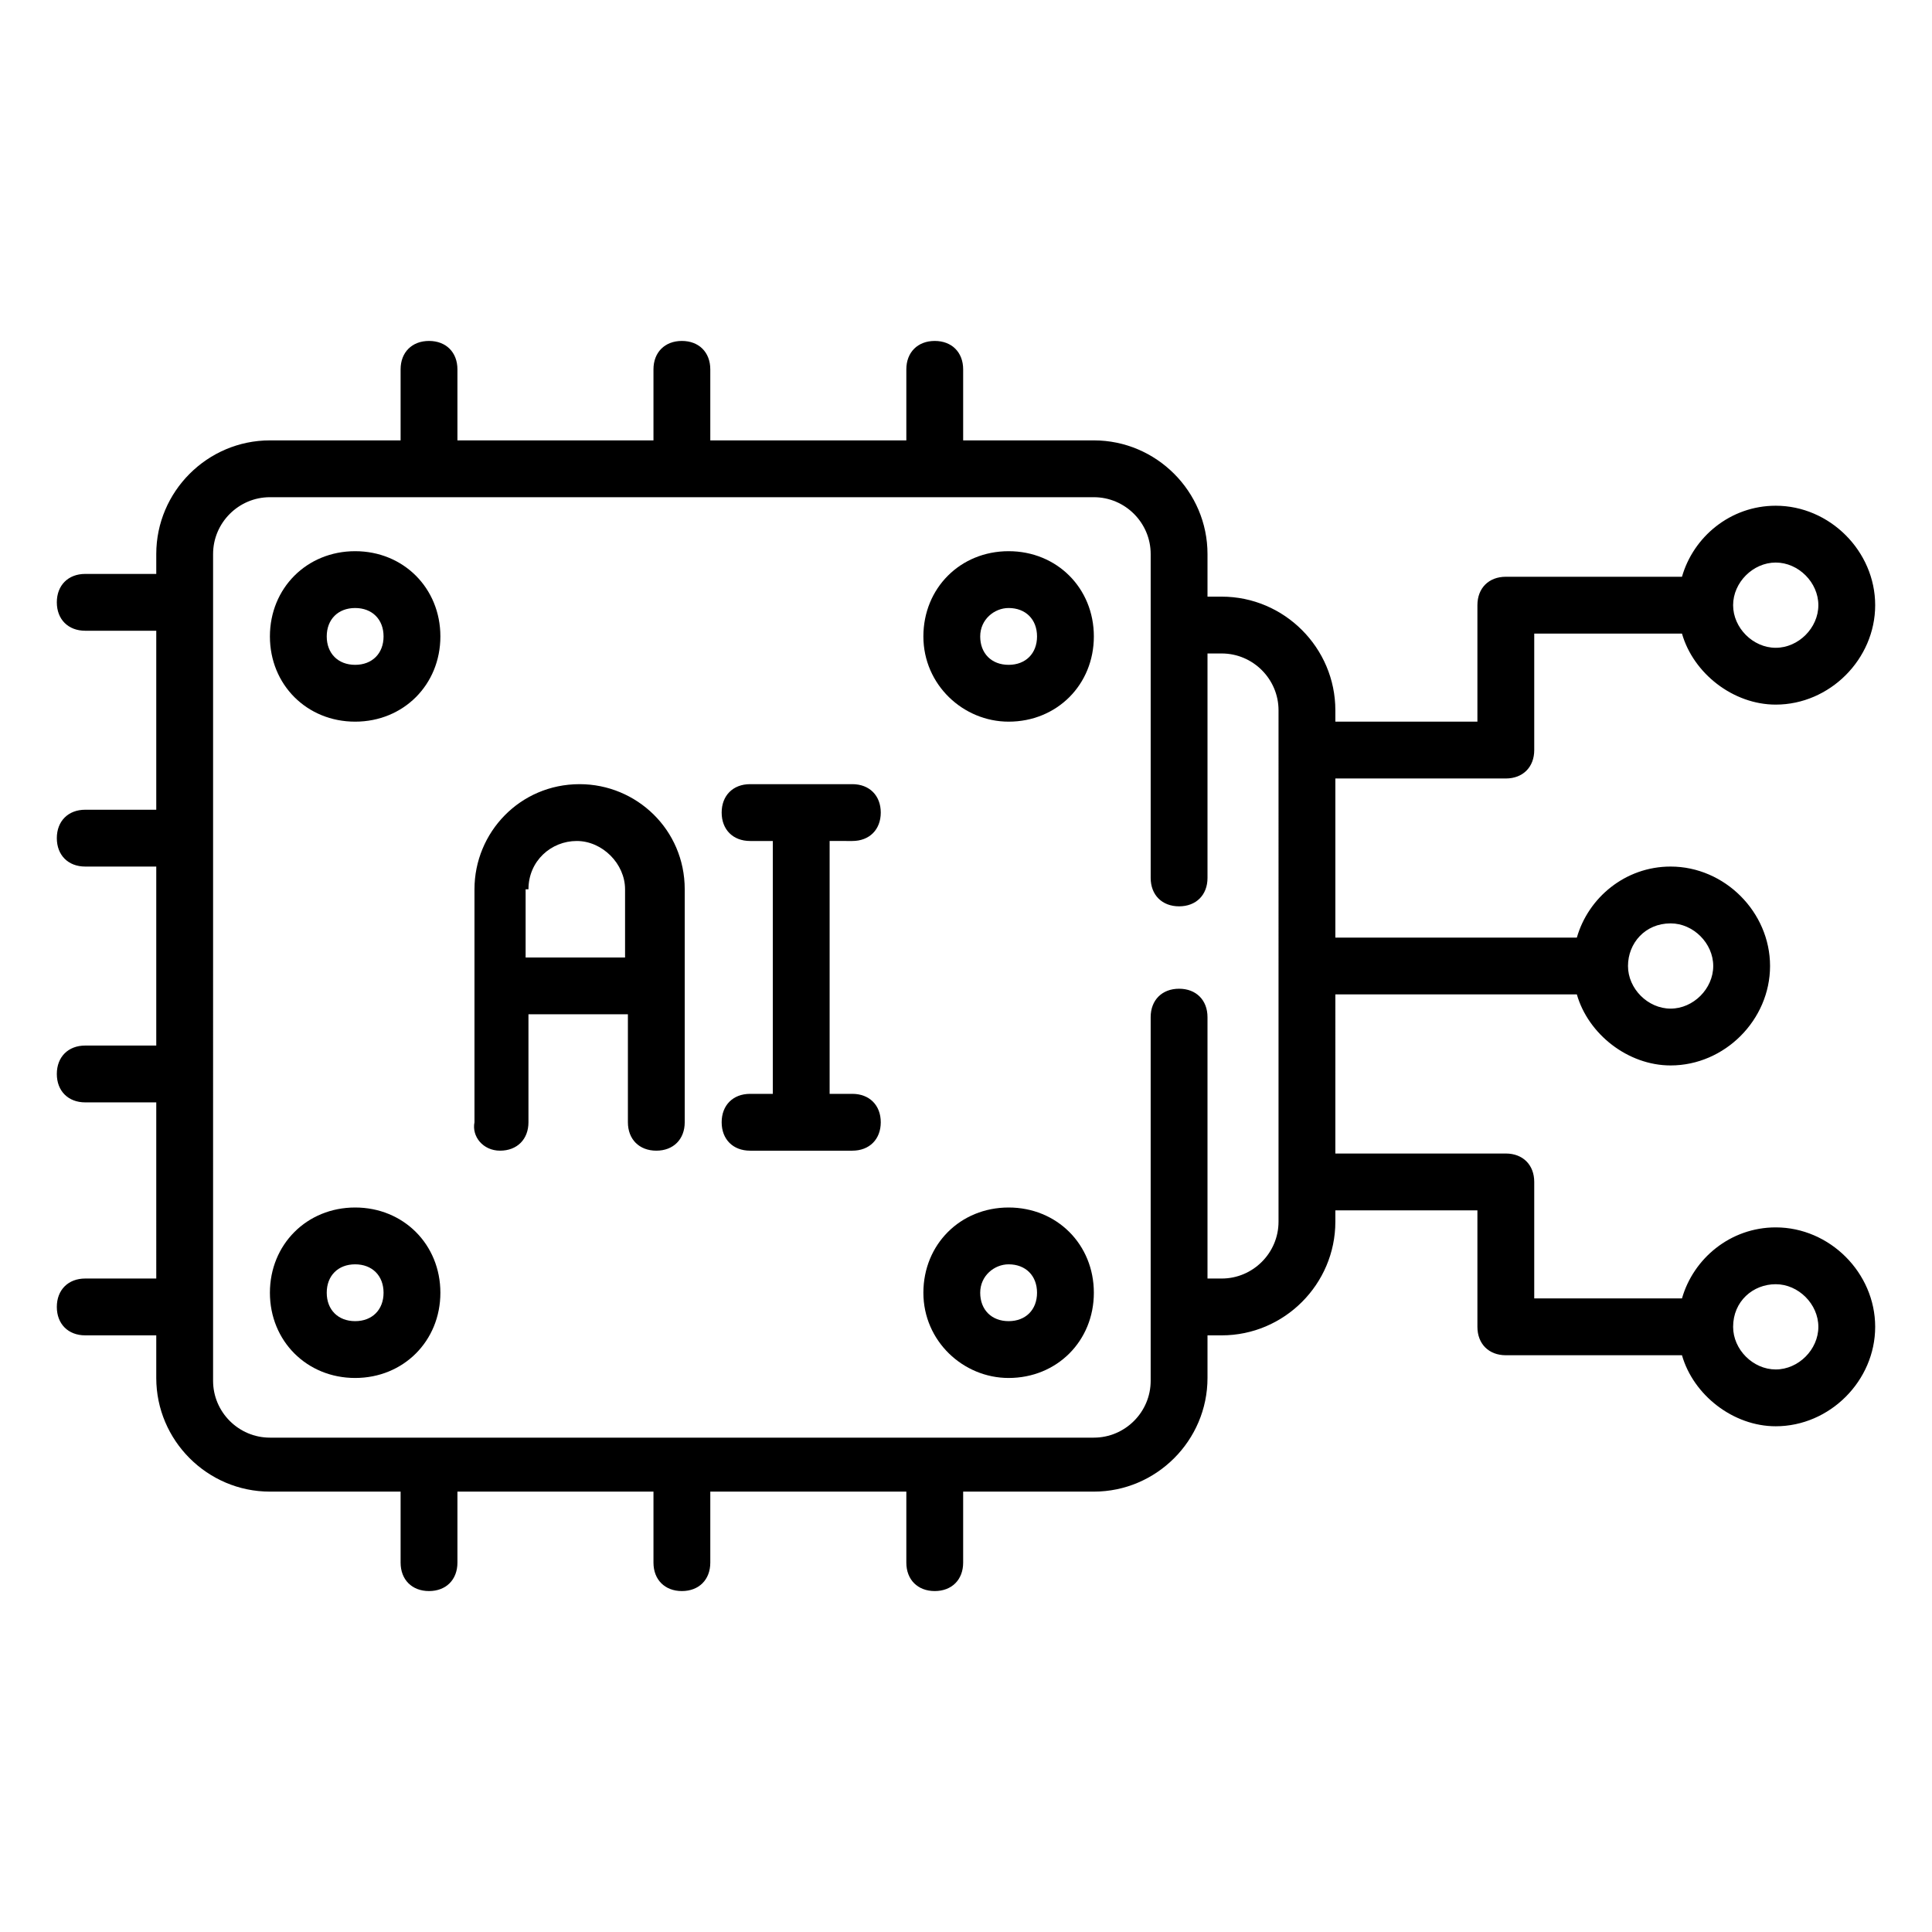
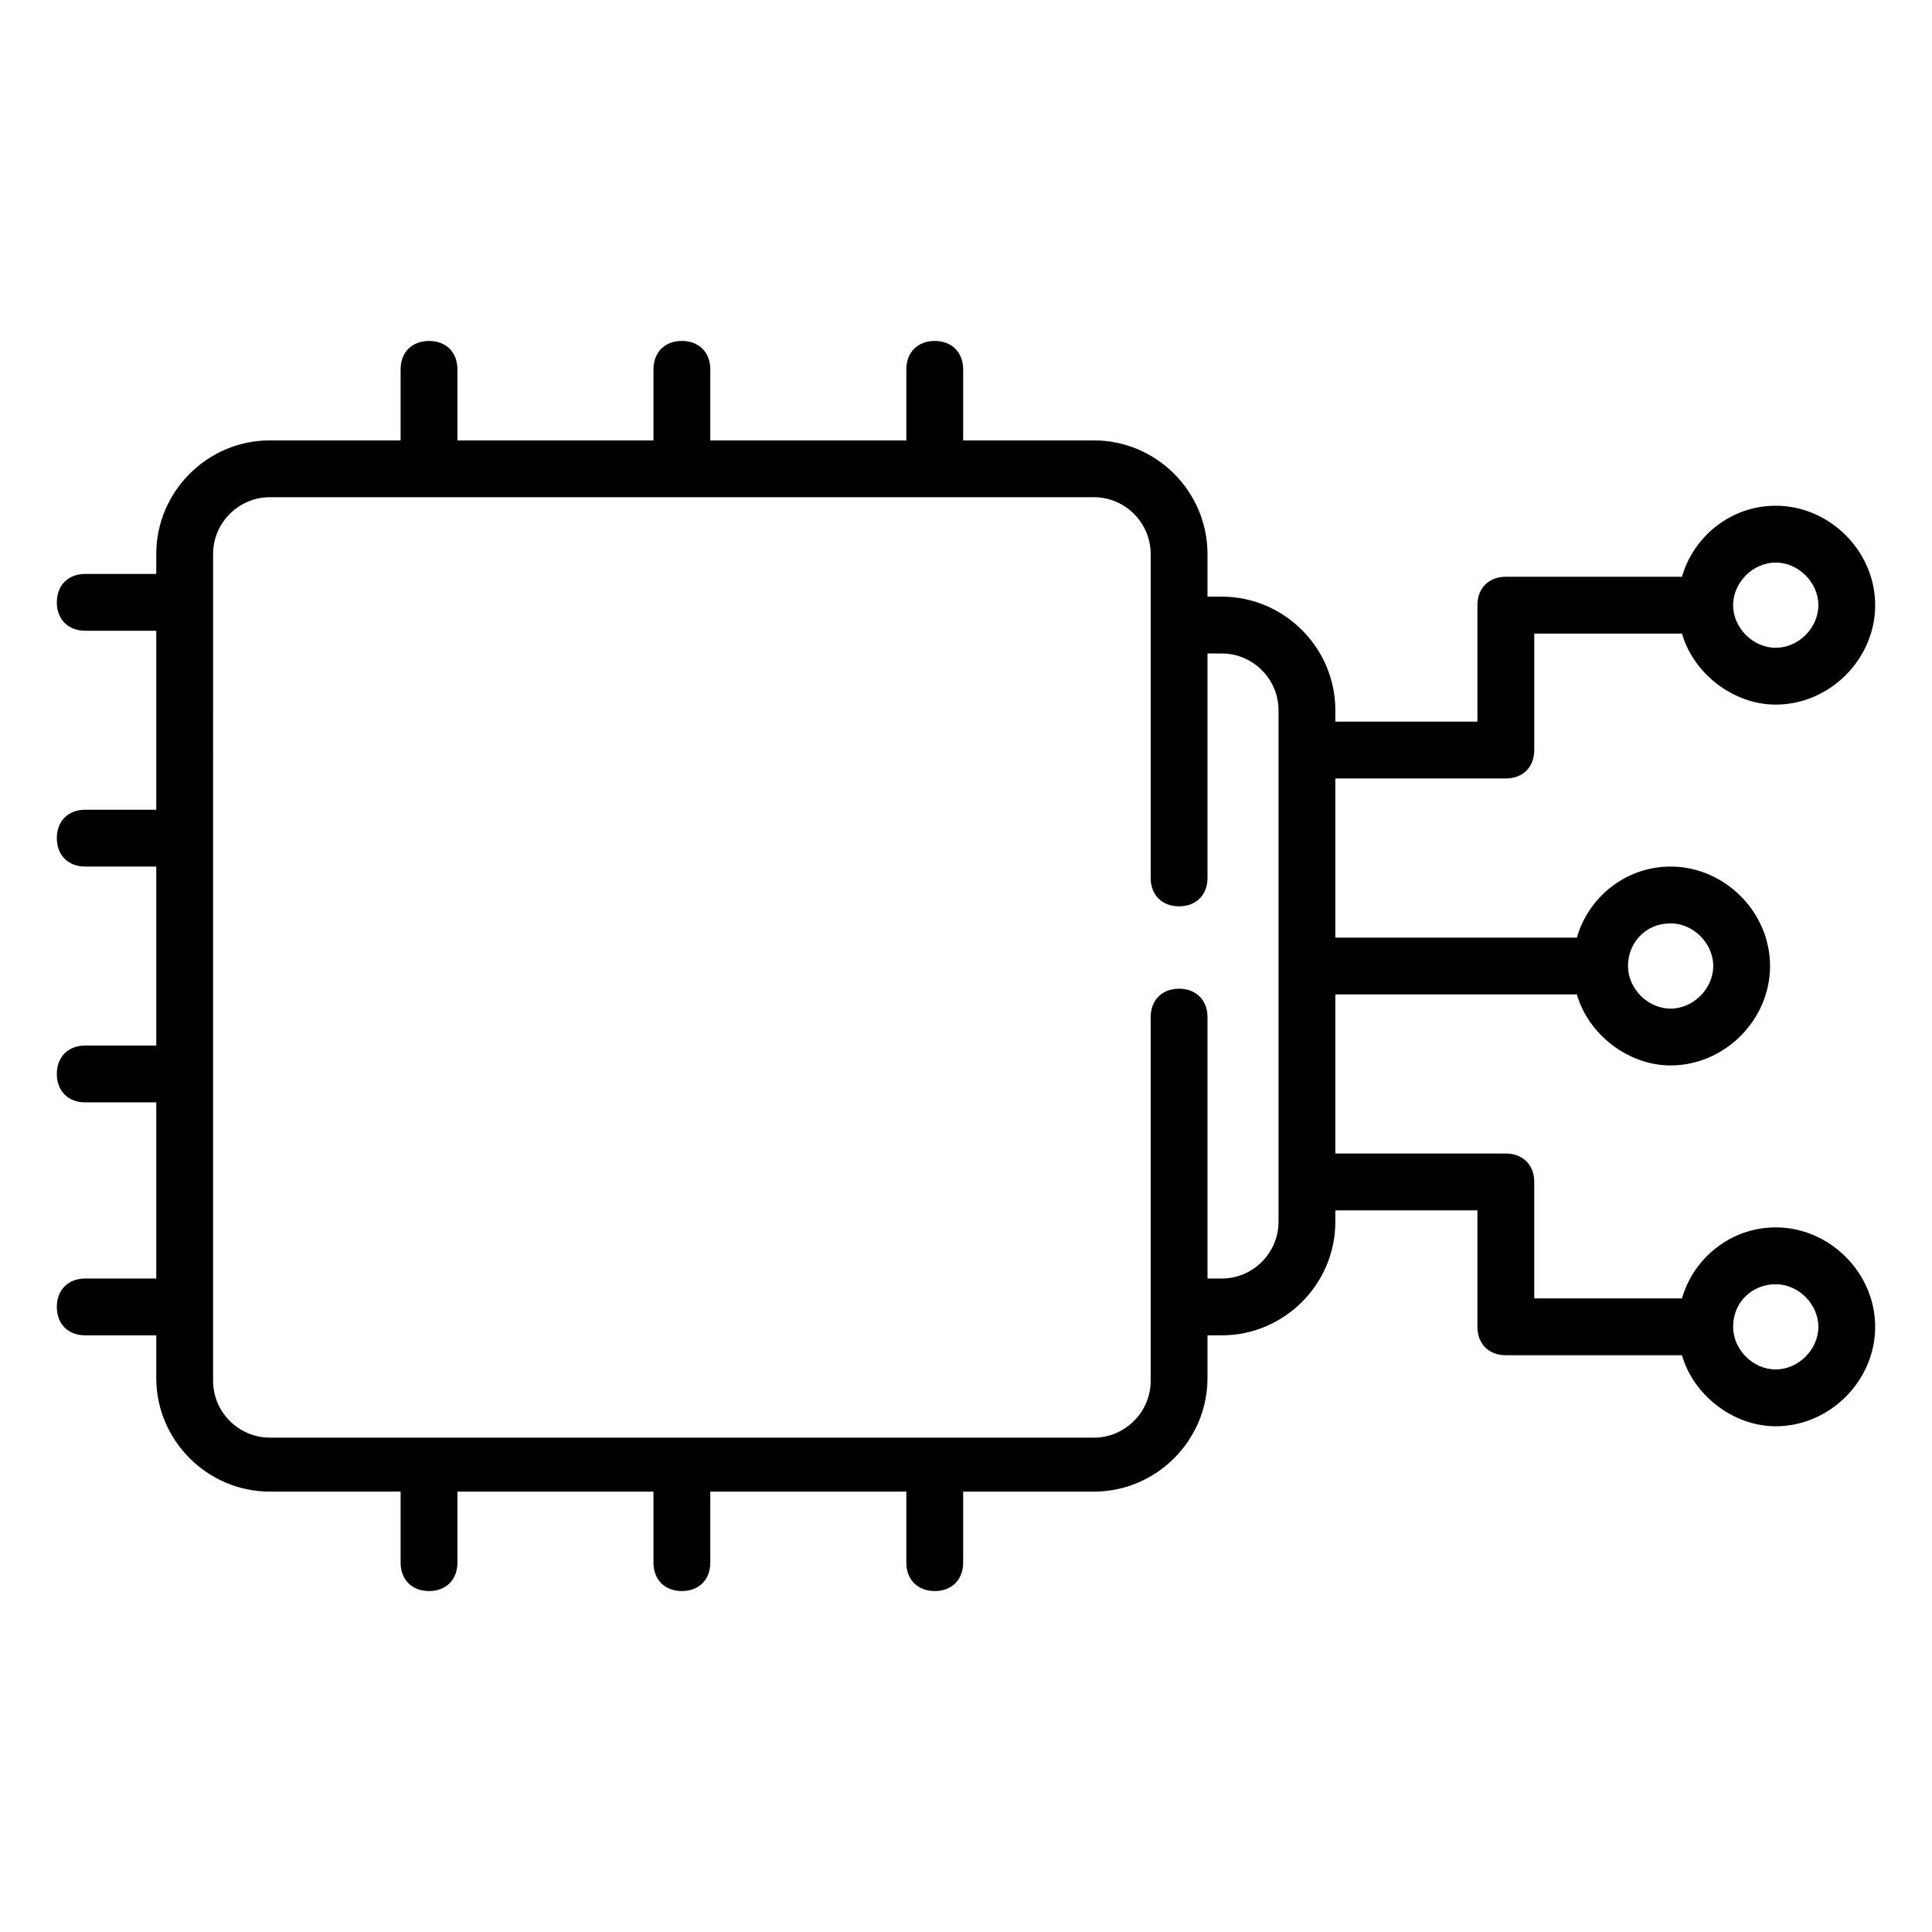
<svg xmlns="http://www.w3.org/2000/svg" viewBox="0 0 68 68" id="ai-microchip">
  <path d="M3,45c-0.6,0-1,0.4-1,1s0.4,1,1,1h2.5v1.5c0,2.2,1.8,4,4,4h4.6V55c0,0.6,0.4,1,1,1s1-0.4,1-1v-2.5H23V55c0,0.6,0.4,1,1,1 s1-0.4,1-1v-2.5h6.9V55c0,0.6,0.4,1,1,1s1-0.4,1-1v-2.5h4.6c2.2,0,4-1.8,4-4V47H43c2.2,0,4-1.8,4-4v-0.4h5v4.1c0,0.6,0.4,1,1,1h6.2 c0.4,1.4,1.8,2.5,3.3,2.5c1.9,0,3.5-1.6,3.5-3.5s-1.6-3.5-3.5-3.5c-1.6,0-2.9,1.1-3.3,2.5H54v-4.1c0-0.6-0.4-1-1-1h-6V35h8.5 c0.4,1.4,1.8,2.5,3.3,2.5c1.9,0,3.5-1.6,3.5-3.5s-1.6-3.5-3.5-3.5c-1.6,0-2.9,1.1-3.3,2.5H47v-5.6h6c0.6,0,1-0.4,1-1v-4.1h5.2 c0.4,1.4,1.8,2.5,3.3,2.5c1.9,0,3.5-1.6,3.5-3.5s-1.6-3.5-3.5-3.5c-1.6,0-2.9,1.1-3.3,2.5H53c-0.6,0-1,0.4-1,1v4.1h-5V25 c0-2.2-1.8-4-4-4h-0.5v-1.5c0-2.2-1.8-4-4-4h-4.6V13c0-0.6-0.4-1-1-1s-1,0.4-1,1v2.5H25V13c0-0.6-0.4-1-1-1s-1,0.4-1,1v2.5h-6.9V13 c0-0.6-0.4-1-1-1s-1,0.4-1,1v2.5H9.5c-2.2,0-4,1.8-4,4v0.7H3c-0.6,0-1,0.4-1,1s0.4,1,1,1h2.5v6.3H3c-0.6,0-1,0.4-1,1s0.4,1,1,1h2.5 v6.3H3c-0.6,0-1,0.4-1,1s0.4,1,1,1h2.5V45H3z M62.5,45.2c0.8,0,1.5,0.7,1.5,1.5s-0.7,1.5-1.5,1.5S61,47.5,61,46.7 C61,45.8,61.7,45.2,62.5,45.2z M58.8,32.5c0.8,0,1.5,0.7,1.5,1.5s-0.7,1.5-1.5,1.5c-0.8,0-1.5-0.7-1.5-1.5 C57.3,33.2,57.9,32.5,58.8,32.5z M62.5,19.8c0.8,0,1.5,0.7,1.5,1.5s-0.7,1.5-1.5,1.5c-0.8,0-1.5-0.7-1.5-1.5 C61,20.5,61.7,19.8,62.5,19.8z M7.5,19.5c0-1.1,0.9-2,2-2h29c1.1,0,2,0.9,2,2c0,1.2,0-4.2,0,11.4c0,0.6,0.4,1,1,1c0,0,0,0,0,0 s0,0,0,0c0.6,0,1-0.4,1-1V23H43c1.1,0,2,0.9,2,2V43c0,1.1-0.9,2-2,2h-0.5v-9.2c0-0.6-0.4-1-1-1c0,0,0,0,0,0s0,0,0,0 c-0.6,0-1,0.4-1,1c0,1.3,0-4.7,0,12.8c0,1.1-0.9,2-2,2h-29c-1.1,0-2-0.9-2-2V19.5z" />
-   <path d="M17.6 40.5c.6 0 1-.4 1-1v-3.8h3.5v3.8c0 .6.4 1 1 1s1-.4 1-1c0-.2 0-8.3 0-8.2 0-2.1-1.7-3.7-3.7-3.7-2.1 0-3.7 1.7-3.7 3.7 0 .2 0 8.6 0 8.2C16.6 40 17 40.5 17.6 40.5zM18.6 31.3c0-1 .8-1.7 1.7-1.7s1.7.8 1.7 1.7v2.4h-3.5V31.3zM26.4 38.5c-.6 0-1 .4-1 1s.4 1 1 1H30c.6 0 1-.4 1-1s-.4-1-1-1h-.8v-8.9H30c.6 0 1-.4 1-1s-.4-1-1-1h-3.6c-.6 0-1 .4-1 1s.4 1 1 1h.8v8.9H26.4zM35.5 25.4c1.7 0 3-1.3 3-3s-1.3-3-3-3-3 1.3-3 3S33.9 25.4 35.5 25.4zM35.5 21.4c.6 0 1 .4 1 1s-.4 1-1 1c-.6 0-1-.4-1-1C34.5 21.8 35 21.4 35.5 21.4zM12.5 25.4c1.7 0 3-1.3 3-3s-1.3-3-3-3-3 1.3-3 3S10.8 25.4 12.5 25.4zM12.5 21.4c.6 0 1 .4 1 1s-.4 1-1 1c-.6 0-1-.4-1-1C11.5 21.8 11.9 21.4 12.5 21.4zM35.5 48.5c1.7 0 3-1.3 3-3s-1.3-3-3-3-3 1.3-3 3S33.9 48.5 35.5 48.5zM35.5 44.5c.6 0 1 .4 1 1s-.4 1-1 1c-.6 0-1-.4-1-1C34.5 44.9 35 44.5 35.5 44.5zM12.5 48.5c1.7 0 3-1.3 3-3s-1.3-3-3-3-3 1.3-3 3S10.8 48.5 12.5 48.5zM12.5 44.5c.6 0 1 .4 1 1s-.4 1-1 1c-.6 0-1-.4-1-1C11.5 44.9 11.9 44.5 12.5 44.5z" />
</svg>